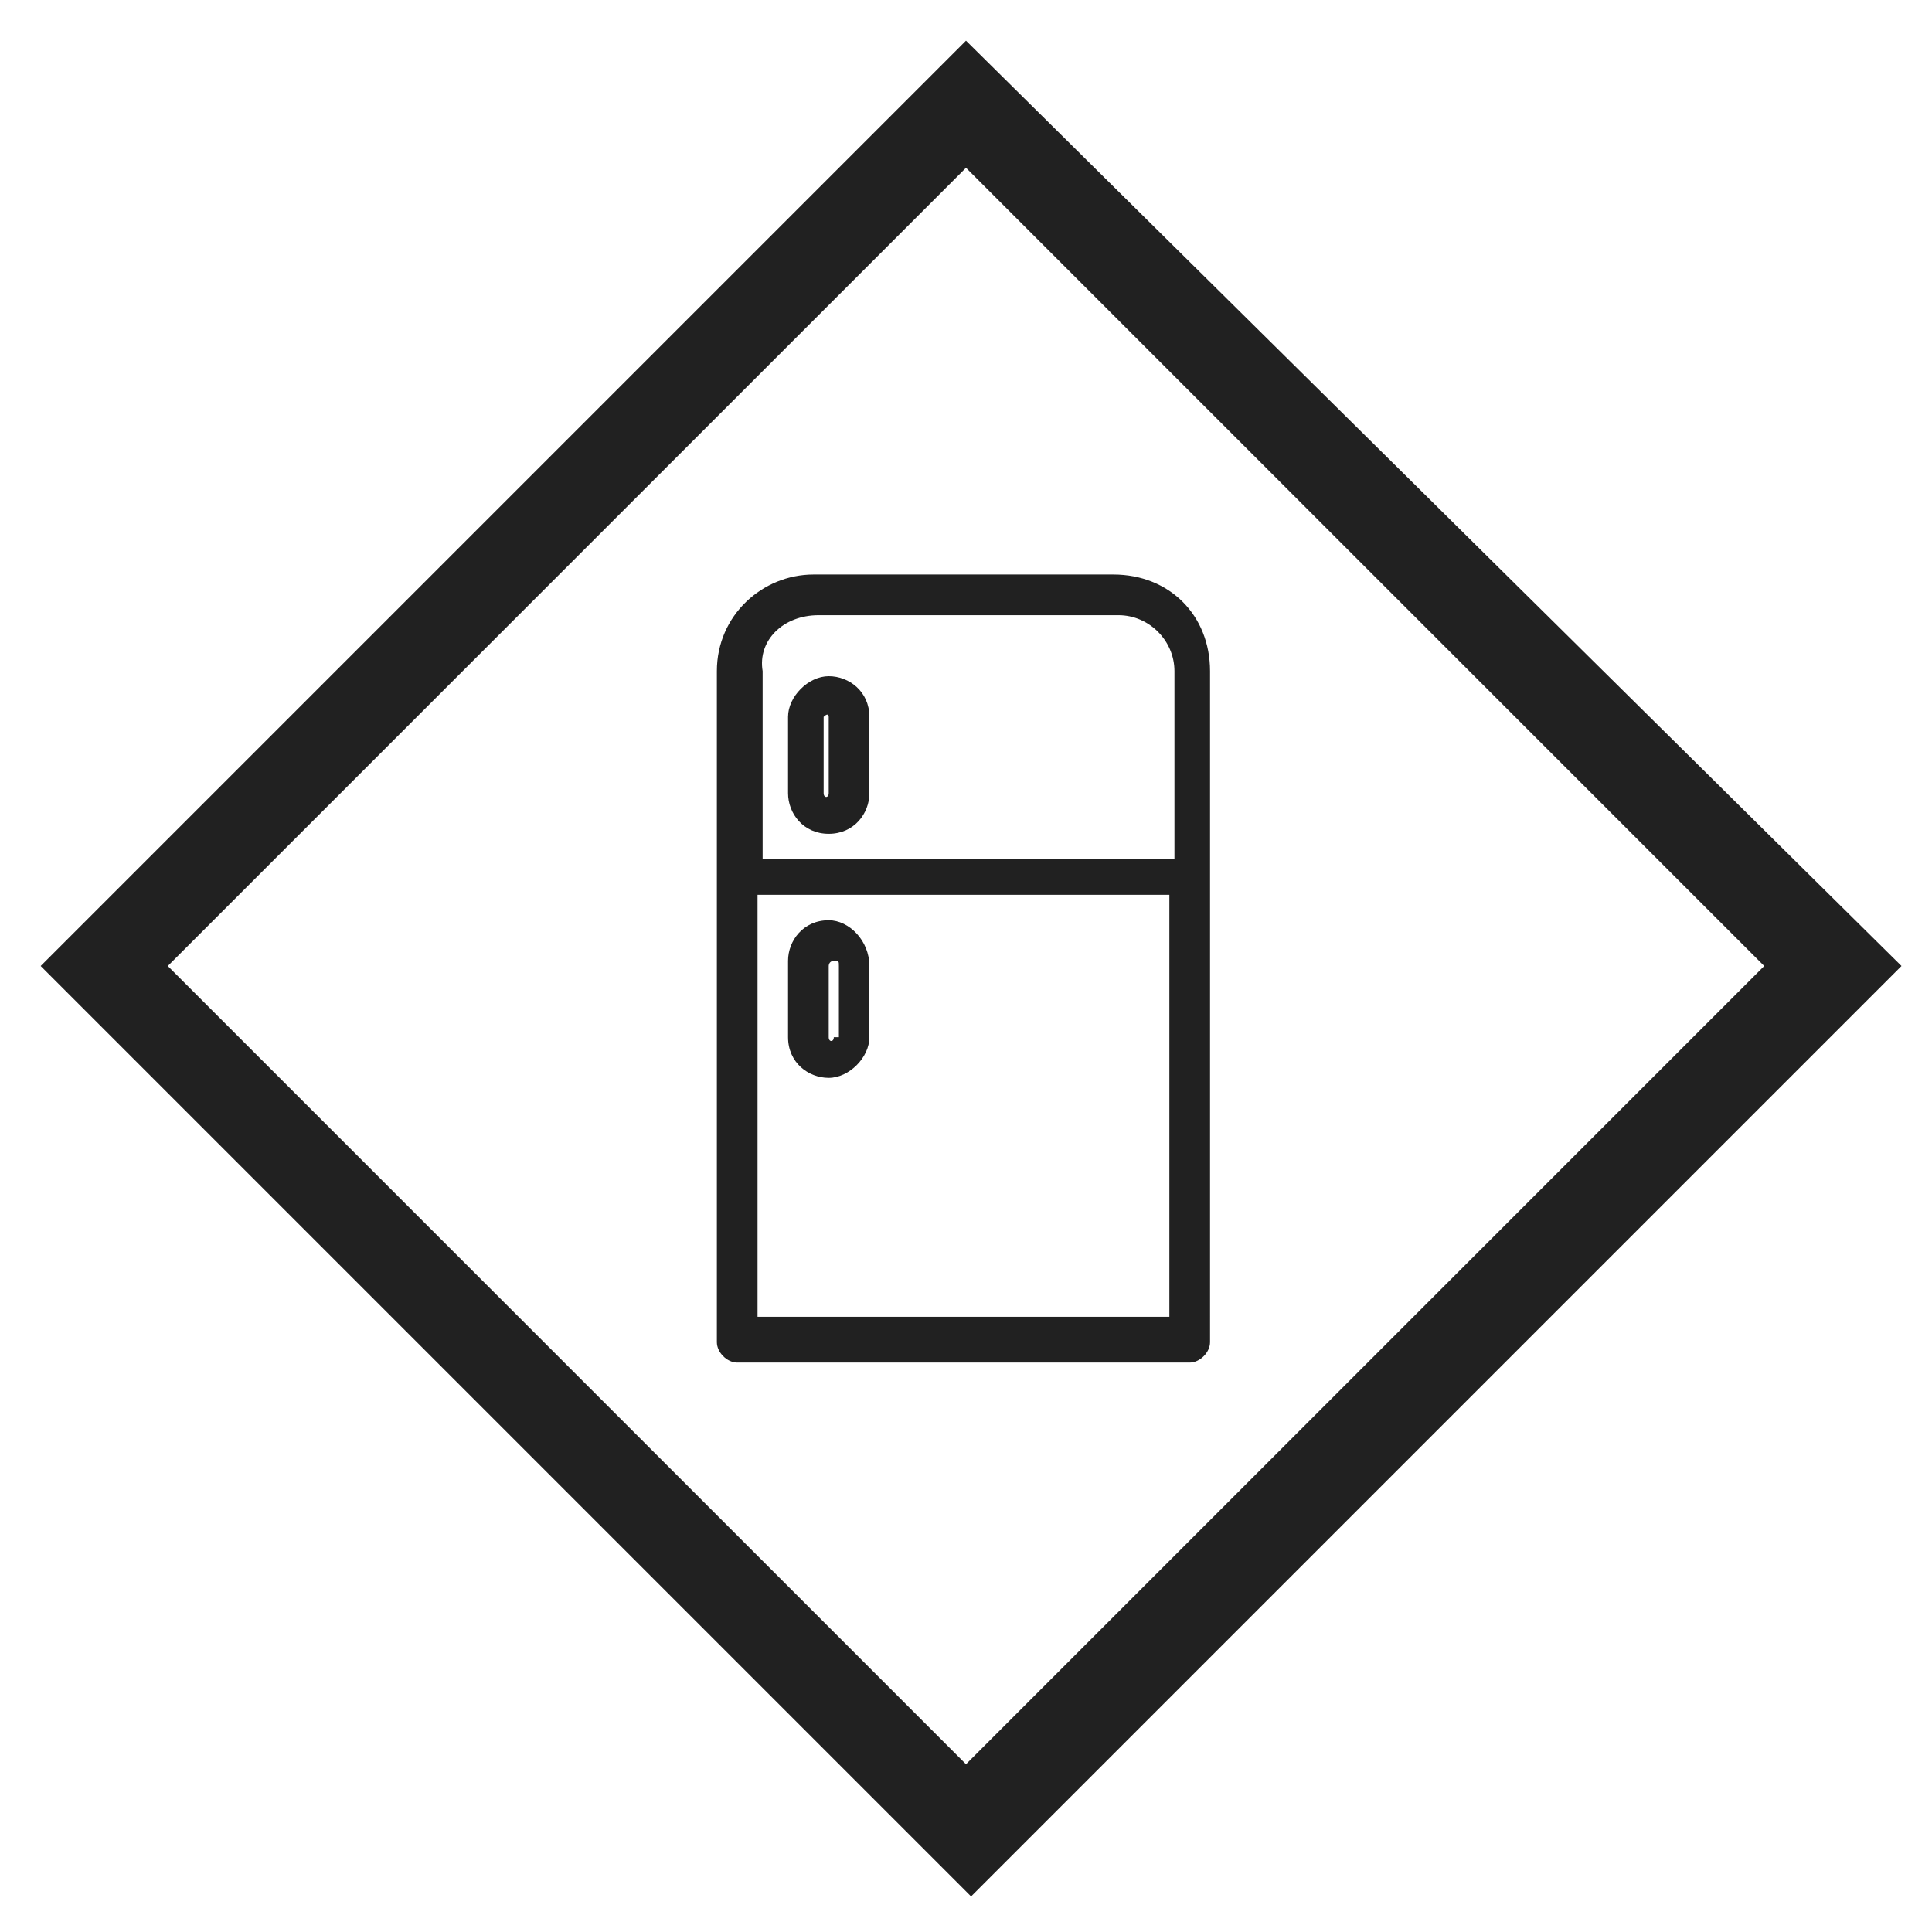
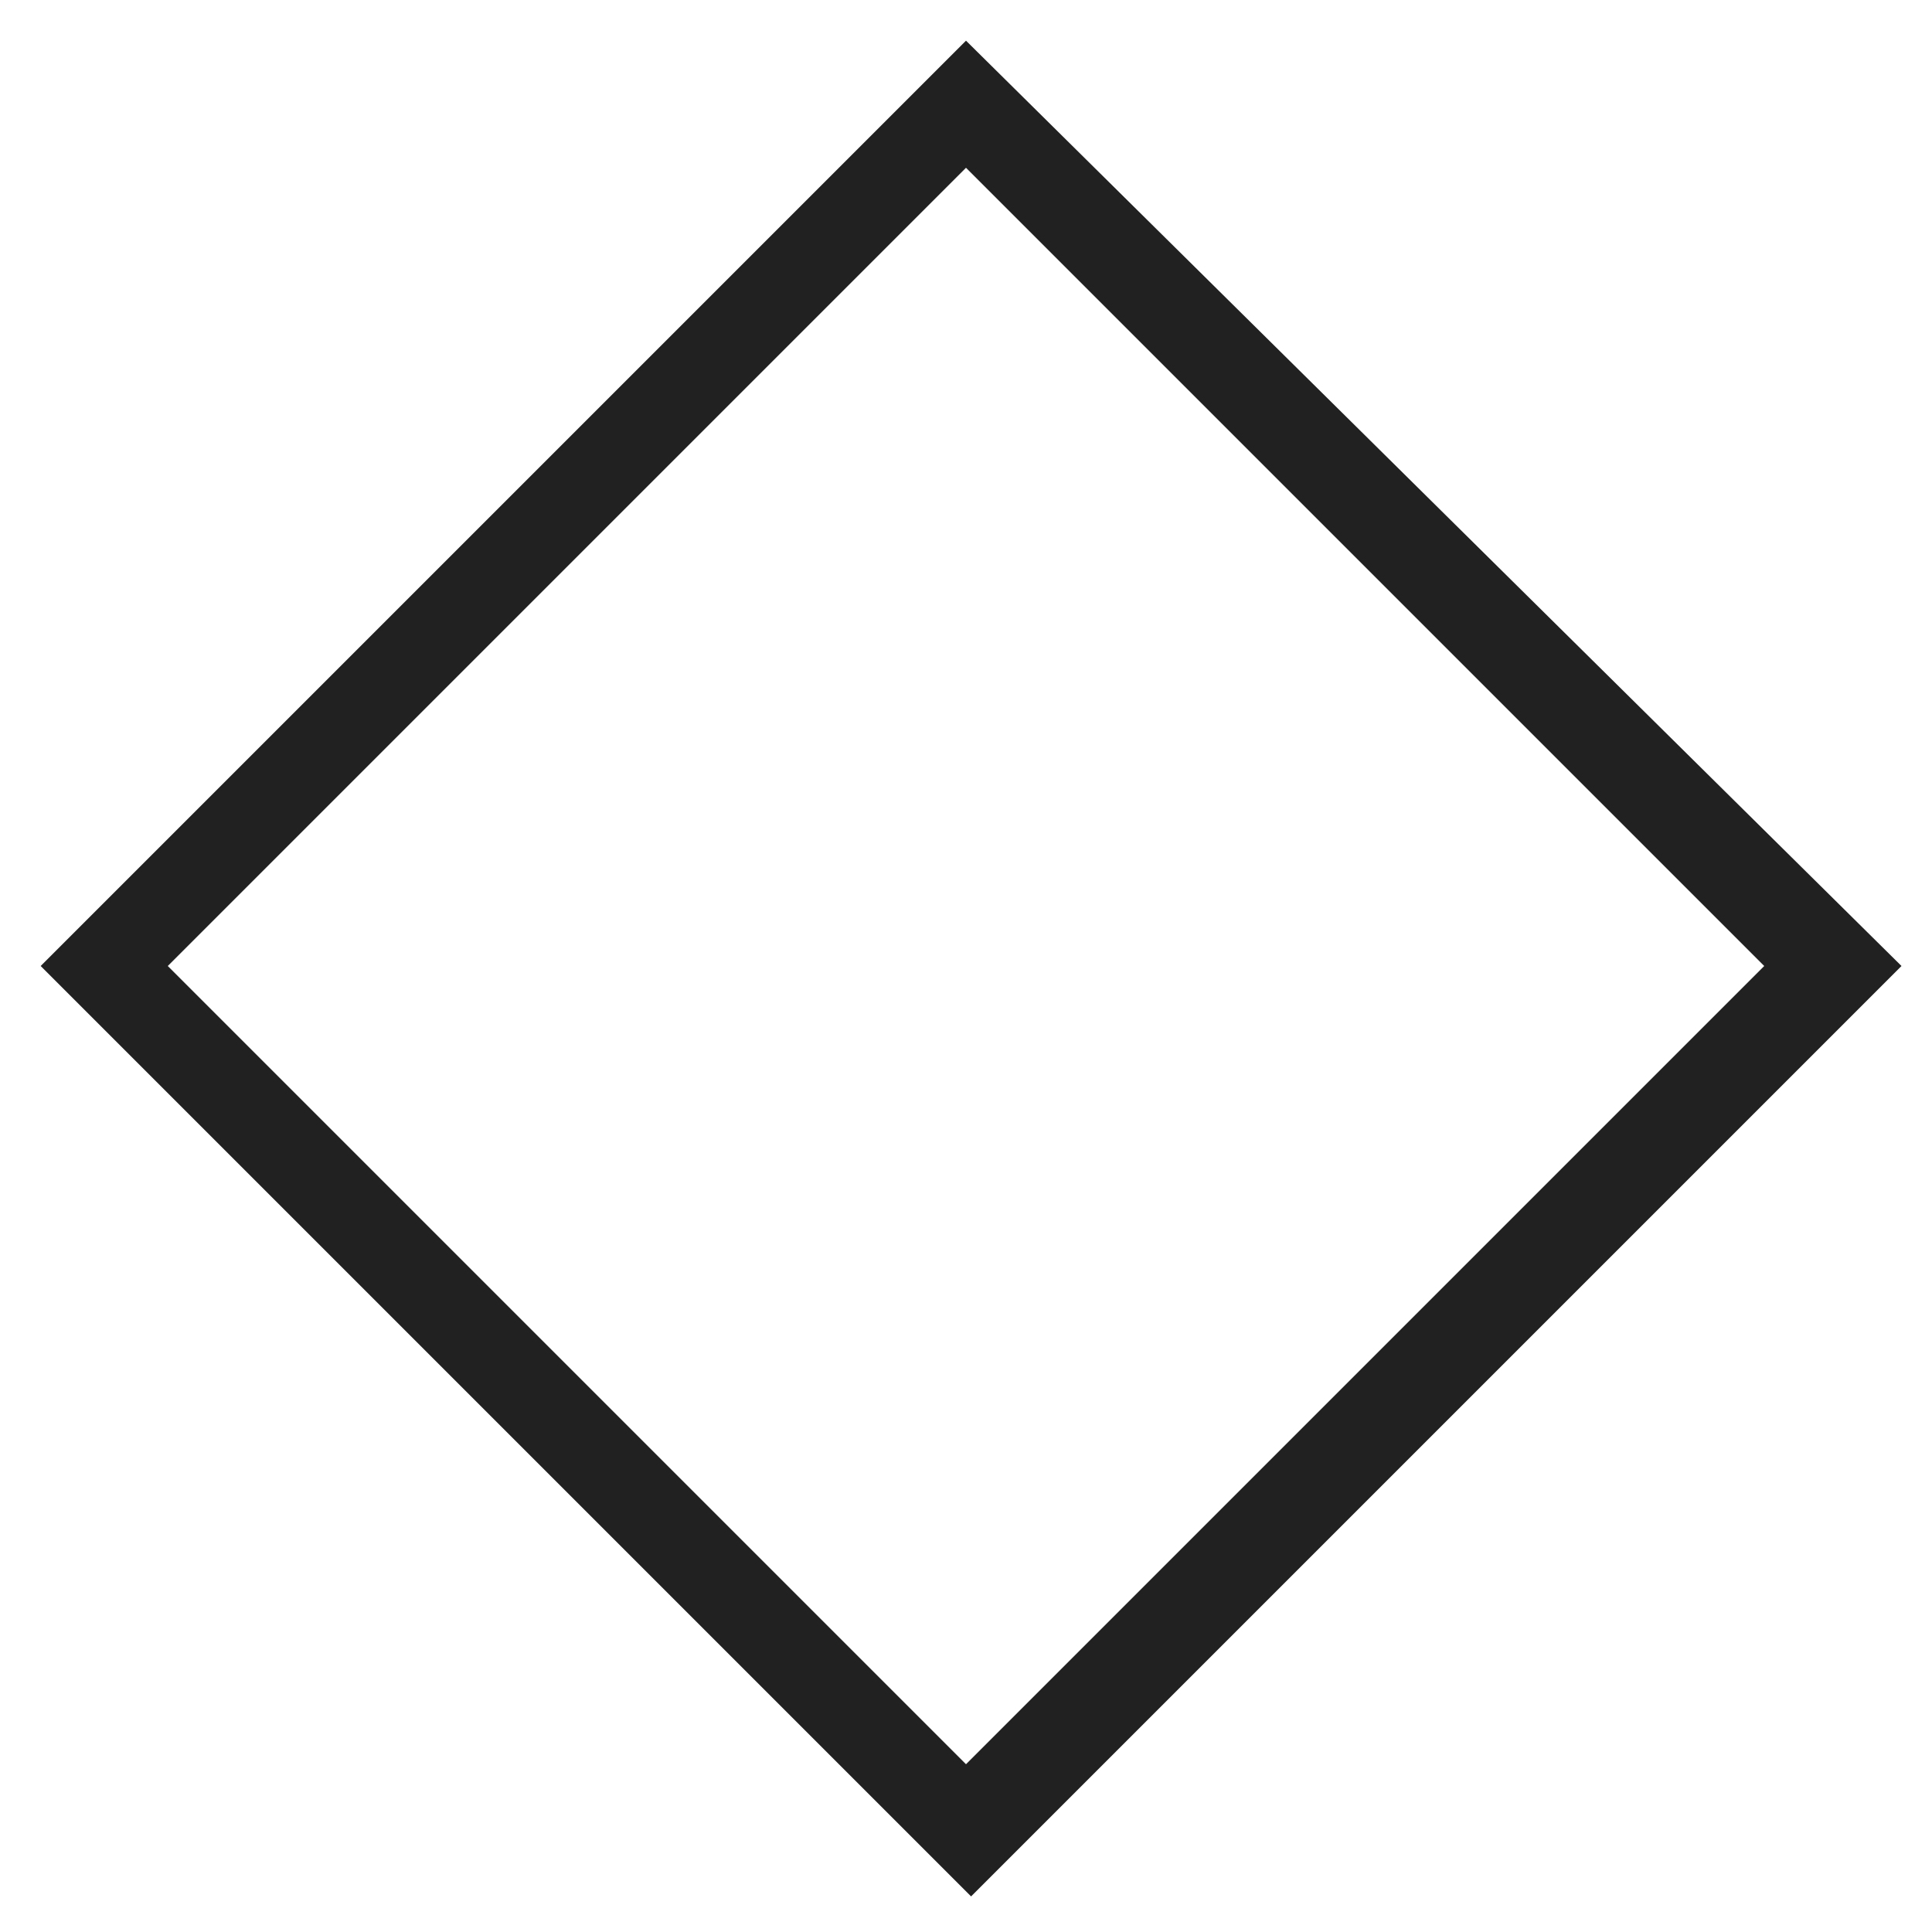
<svg xmlns="http://www.w3.org/2000/svg" viewBox="0 0 38 38" width="68" height="68">
  <style>.st0{fill:#212121}</style>
  <path class="st0" d="M19 3.3L34.7 19 19 34.7 3.3 19 19 3.3m0-2.5L.8 19l18.3 18.3L37.4 19 19 .8z" />
-   <path class="st0" d="M21.9 11.3H16c-1 0-1.9.8-1.9 1.9v13.2c0 .2.2.4.4.4h8.9c.2 0 .4-.2.4-.4V13.2c0-1.1-.8-1.9-1.9-1.9zm-5.8.8H22c.6 0 1.1.5 1.1 1.1v3.7H15v-3.7c-.1-.6.4-1.1 1.1-1.1zm-1.2 13.8v-8.3H23v8.3h-8.1z" />
-   <path class="st0" d="M16.3 16.4c.5 0 .8-.4.8-.8v-1.5c0-.5-.4-.8-.8-.8s-.8.4-.8.8v1.5c0 .4.3.8.8.8zm-.1-2.3c.1-.1.1 0 .1 0v1.5c0 .1-.1.1-.1 0v-1.5zM16.3 18.1c-.5 0-.8.4-.8.8v1.5c0 .5.4.8.8.8s.8-.4.8-.8V19c0-.5-.4-.9-.8-.9zm.1 2.3c0 .1-.1.1-.1 0V19s0-.1.1-.1.1 0 .1.1v1.4z" />
</svg>